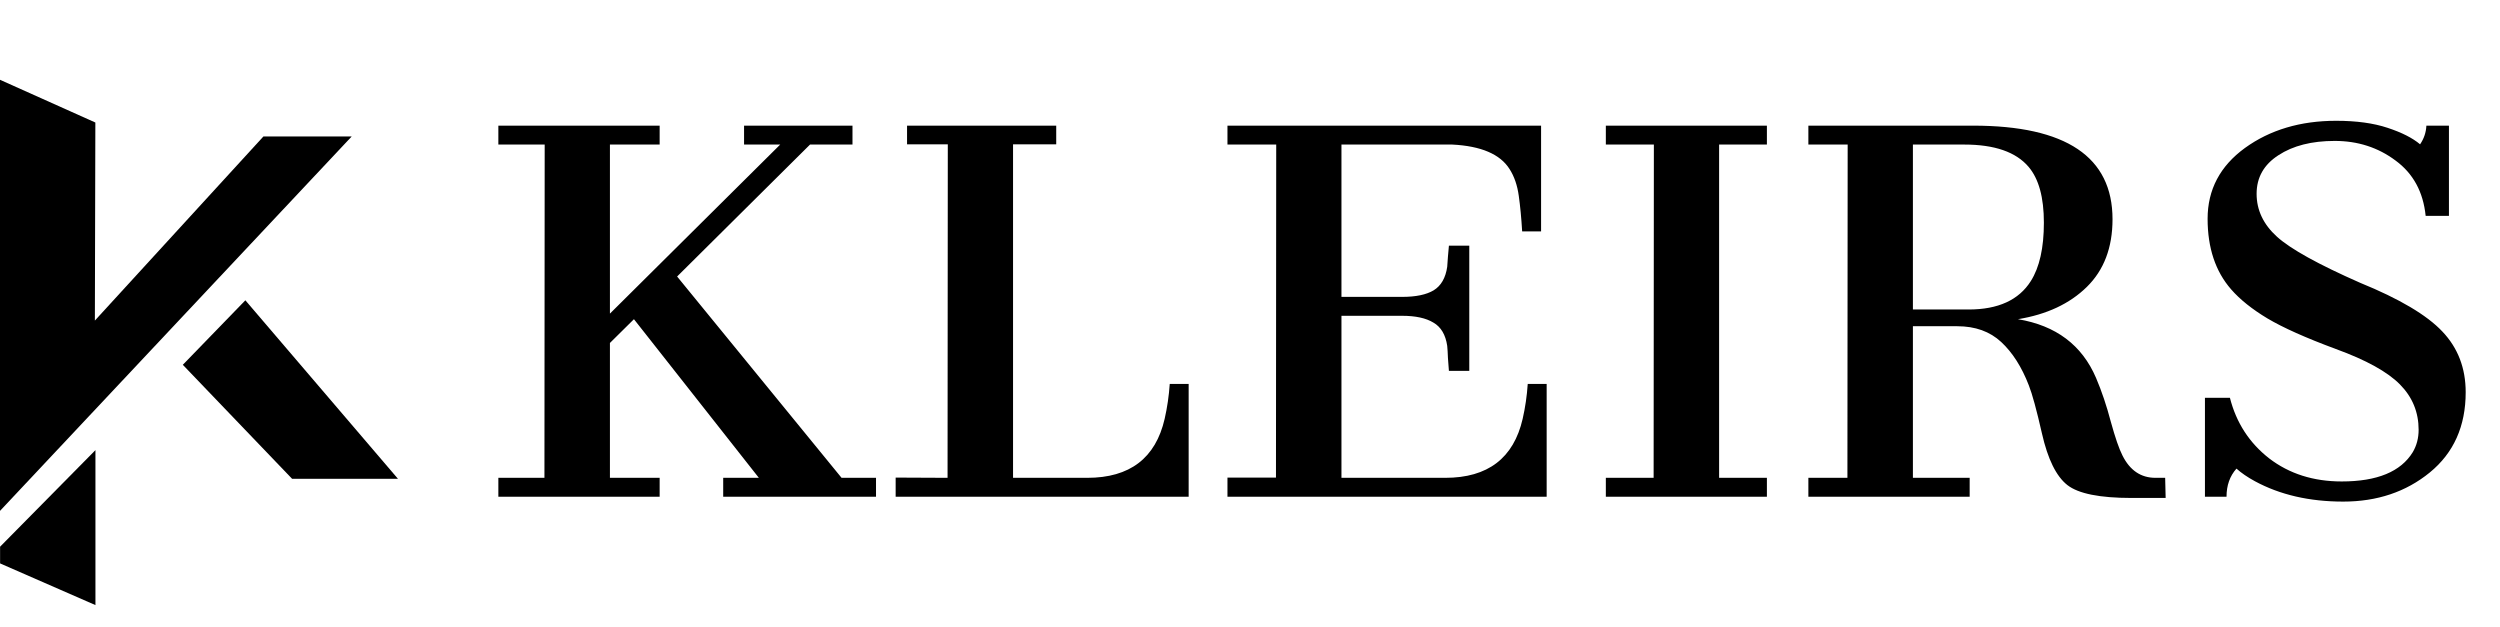
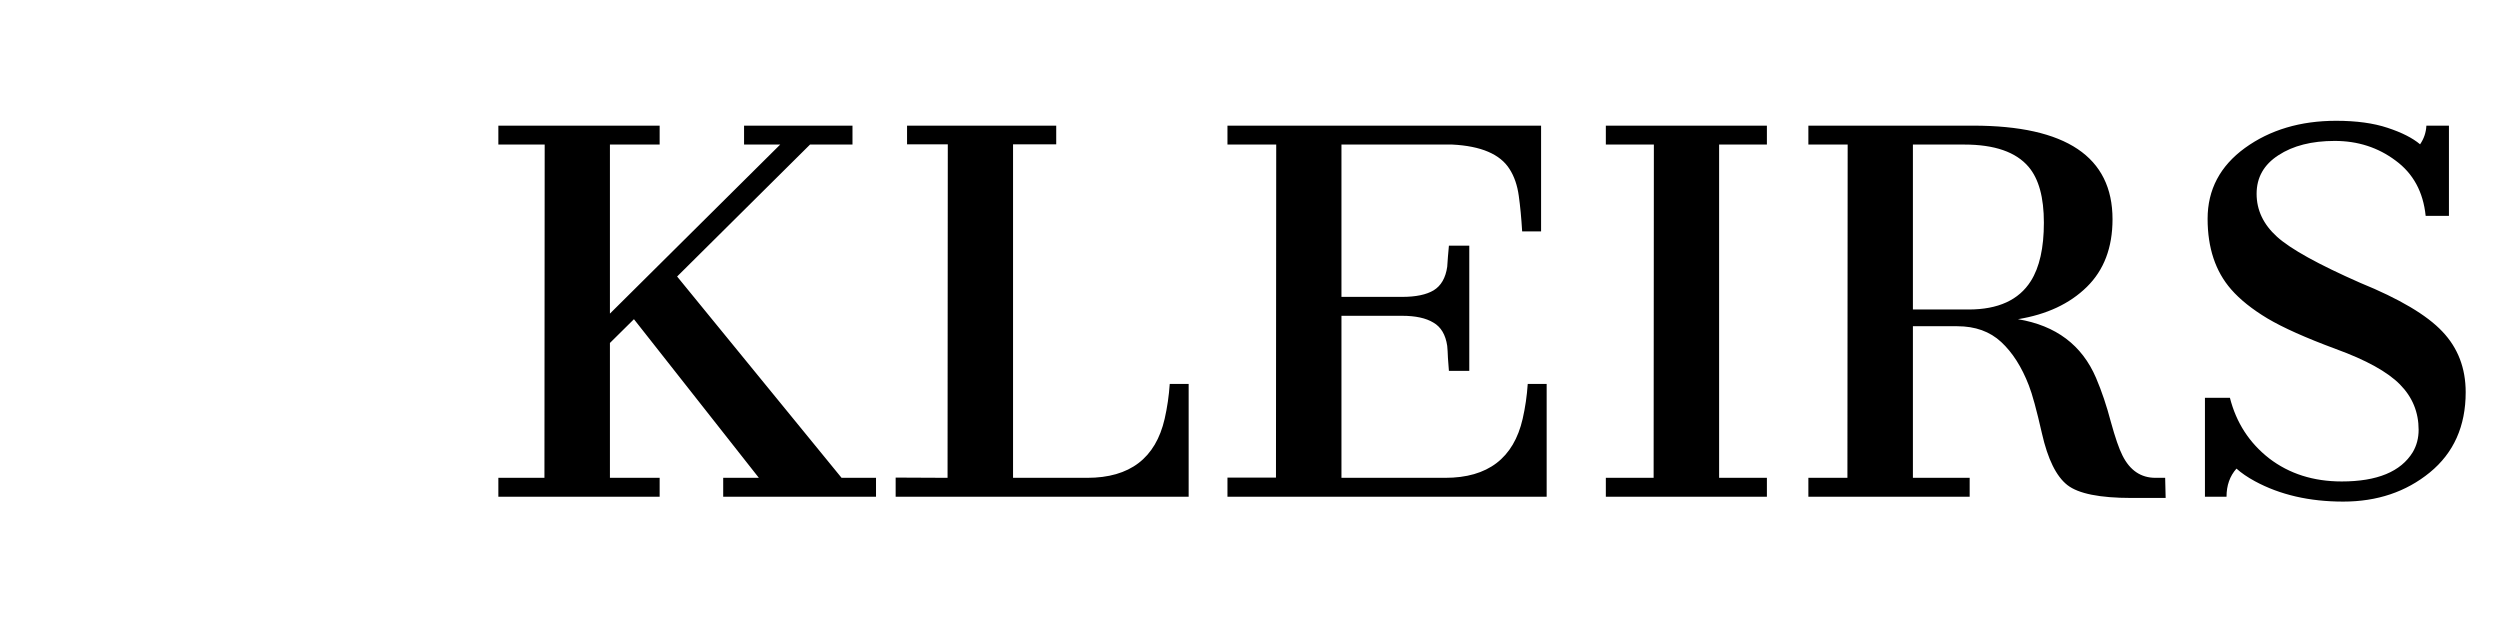
<svg xmlns="http://www.w3.org/2000/svg" fill="none" viewBox="0 0 307 77" height="77" width="307">
  <path fill="black" d="M61.198 58.677H66.857L66.887 17.752H61.198V15.429H81.005V17.752H74.899V38.512L95.809 17.752H91.371V15.429H104.685V17.752H99.472L83.15 33.955L103.344 58.677H107.574V61H88.809V58.677H93.188L77.848 39.197L74.899 42.116V58.677H81.005V61H61.198V58.677ZM109.986 58.647L116.36 58.677L116.39 17.722H111.386V15.429H129.704V17.722H124.402V58.677H133.517C138.739 58.677 141.906 56.264 143.018 51.439C143.336 50.049 143.544 48.619 143.644 47.15H145.967V61H109.986V58.647ZM150.732 58.647H156.689L156.719 17.752H150.732V15.429H189.245V28.415H186.921C186.822 26.767 186.683 25.308 186.504 24.037C186.326 22.746 185.948 21.654 185.373 20.76C184.221 18.933 181.878 17.931 178.343 17.752H164.731V36.457H172.178C173.866 36.457 175.156 36.189 176.05 35.653C176.963 35.097 177.519 34.134 177.718 32.764C177.757 32.367 177.787 31.95 177.807 31.513C177.847 31.056 177.887 30.609 177.926 30.172H180.428V45.541H177.926C177.887 45.085 177.847 44.559 177.807 43.963C177.787 43.367 177.757 42.871 177.718 42.474C177.519 41.103 176.953 40.15 176.02 39.614C175.107 39.058 173.826 38.78 172.178 38.78H164.731V58.677H177.479C182.702 58.677 185.869 56.264 186.981 51.439C187.299 50.049 187.507 48.619 187.606 47.15H189.93V61H150.732V58.647ZM197.197 58.677H203.065L203.095 17.752H197.197V15.429H216.975V17.752H211.107V58.677H216.975V61H197.197V58.677ZM242.292 15.429C253.71 15.429 259.418 19.261 259.418 26.926C259.418 30.401 258.366 33.171 256.261 35.236C254.156 37.301 251.337 38.621 247.802 39.197C252.469 39.972 255.665 42.374 257.393 46.405C258.088 48.033 258.694 49.831 259.21 51.796C259.746 53.742 260.223 55.122 260.64 55.937C261.553 57.763 262.903 58.677 264.69 58.677H265.882L265.941 61.149H261.742C257.85 61.149 255.229 60.623 253.878 59.57C252.508 58.498 251.466 56.383 250.751 53.226C250.096 50.347 249.56 48.381 249.143 47.329C248.269 45.065 247.137 43.288 245.747 41.997C244.357 40.706 242.56 40.061 240.356 40.061H234.905V58.677H241.875V61H222.068V58.677H226.863L226.893 17.752H222.068V15.429H242.292ZM241.756 38.006C245.37 38.006 247.911 36.844 249.381 34.521C250.453 32.833 250.989 30.44 250.989 27.343C250.989 24.245 250.364 21.962 249.113 20.492C247.564 18.665 244.933 17.752 241.22 17.752H234.905V38.006H241.756ZM274.639 57.545C273.825 58.458 273.417 59.61 273.417 61H270.767V48.848H273.834C274.609 51.906 276.217 54.388 278.66 56.294C281.122 58.18 284.09 59.123 287.565 59.123C291.914 59.123 294.823 57.922 296.292 55.52C296.769 54.705 297.007 53.792 297.007 52.779C297.007 50.615 296.243 48.758 294.714 47.209C293.185 45.661 290.564 44.211 286.851 42.861C283.157 41.491 280.357 40.24 278.451 39.108C276.565 37.976 275.075 36.785 273.983 35.534C272.057 33.33 271.094 30.44 271.094 26.866C271.094 23.292 272.623 20.393 275.681 18.169C278.759 15.945 282.492 14.833 286.88 14.833C289.362 14.833 291.467 15.121 293.195 15.697C294.942 16.273 296.273 16.948 297.186 17.722C297.663 17.027 297.921 16.263 297.96 15.429H300.73V26.509H297.871C297.573 23.57 296.342 21.306 294.178 19.718C292.033 18.109 289.541 17.305 286.702 17.305C283.882 17.305 281.579 17.891 279.791 19.062C278.004 20.214 277.111 21.793 277.111 23.798C277.111 25.804 277.945 27.561 279.613 29.07C281.281 30.579 284.686 32.466 289.829 34.73C294.654 36.695 298.02 38.691 299.926 40.716C301.832 42.722 302.786 45.204 302.786 48.163C302.786 52.333 301.316 55.619 298.377 58.022C295.458 60.404 291.914 61.596 287.744 61.596C283.594 61.596 279.98 60.762 276.902 59.094C275.989 58.597 275.234 58.081 274.639 57.545Z" />
-   <path fill="black" d="M11.72 55.276V74.306L0.01 69.186V67.136L11.72 55.276Z" />
-   <path fill="black" d="M43.19 16.756L0 62.736V9.797L11.71 15.046L11.65 39.367L32.35 16.756H43.19Z" />
-   <path fill="black" d="M48.87 58.797H35.87L22.45 44.797L30.13 36.877L48.87 58.797Z" />
</svg>